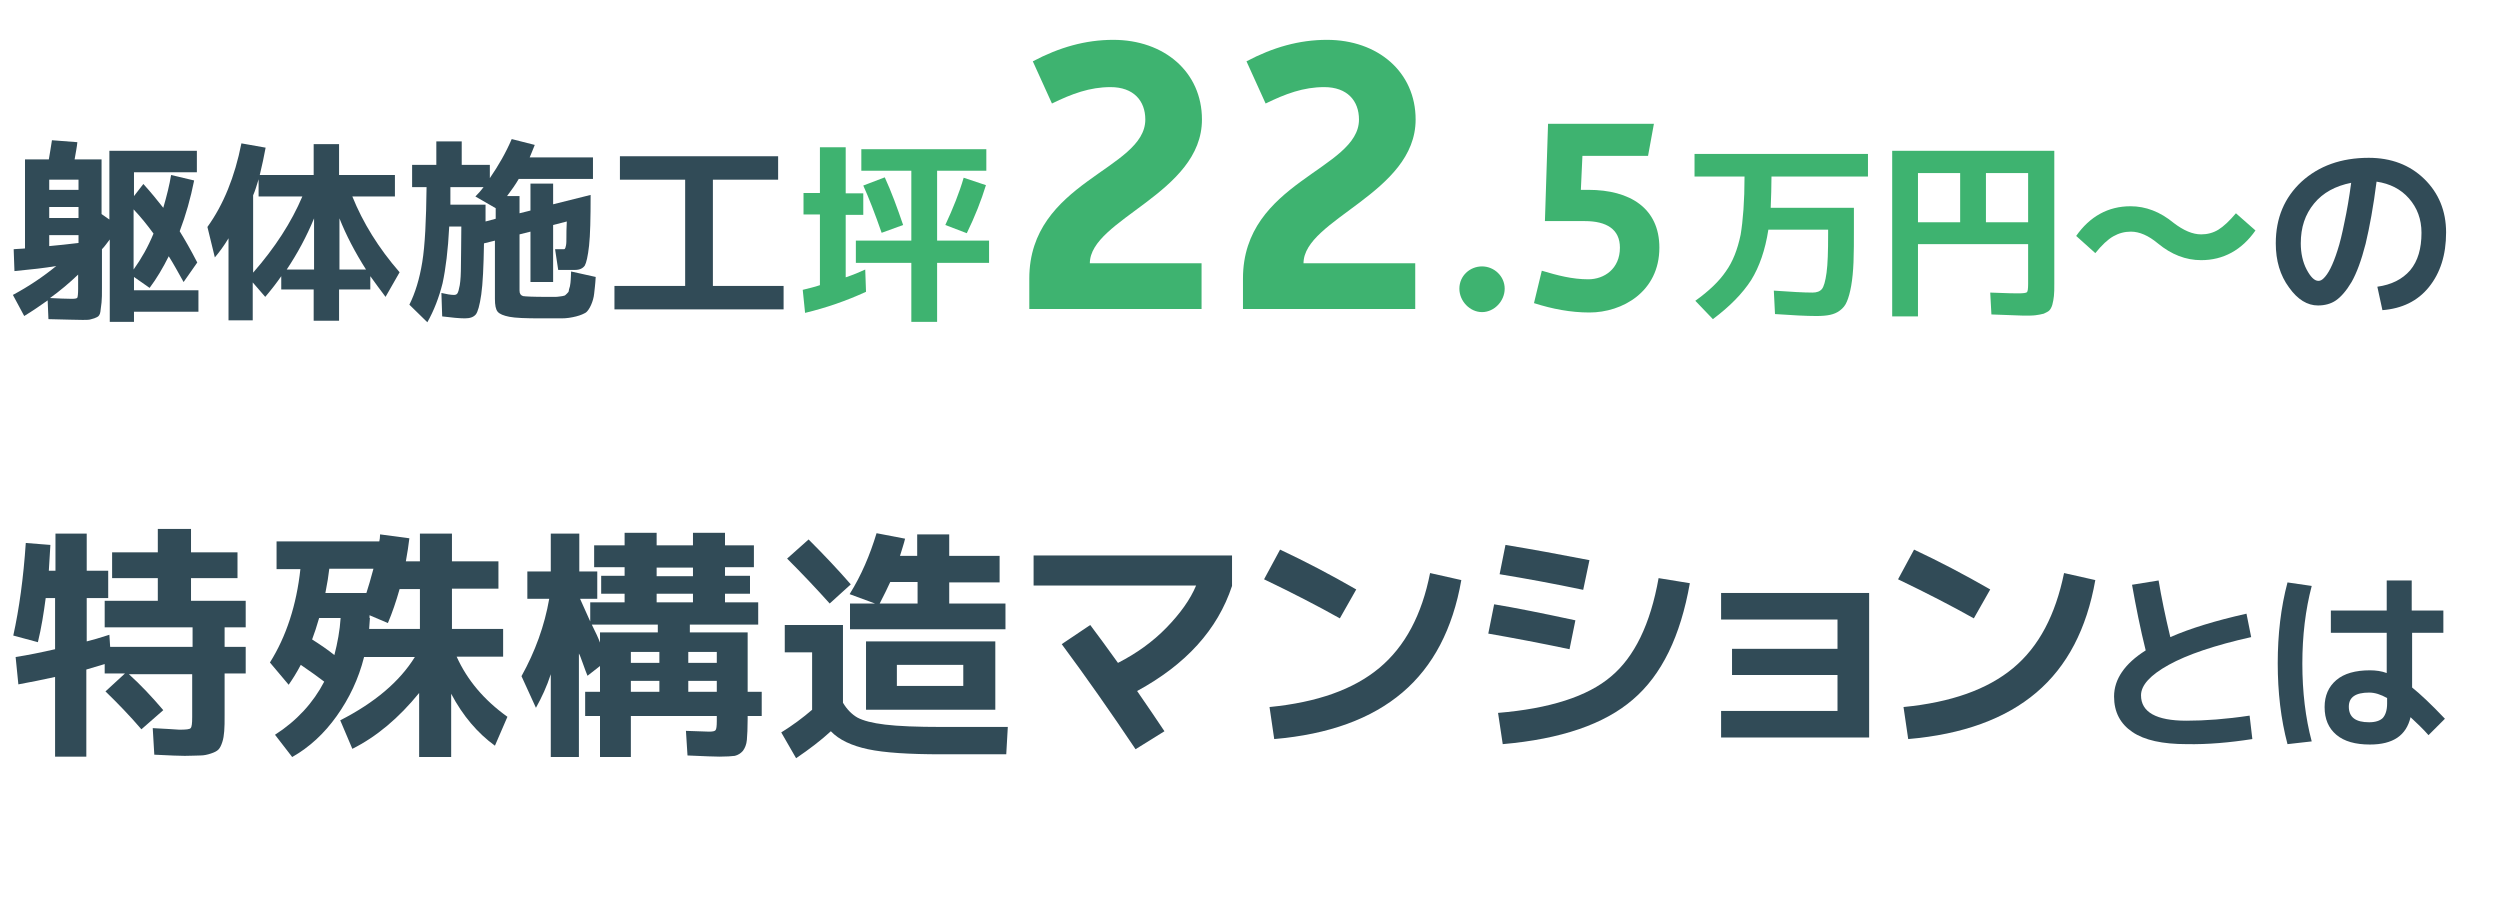
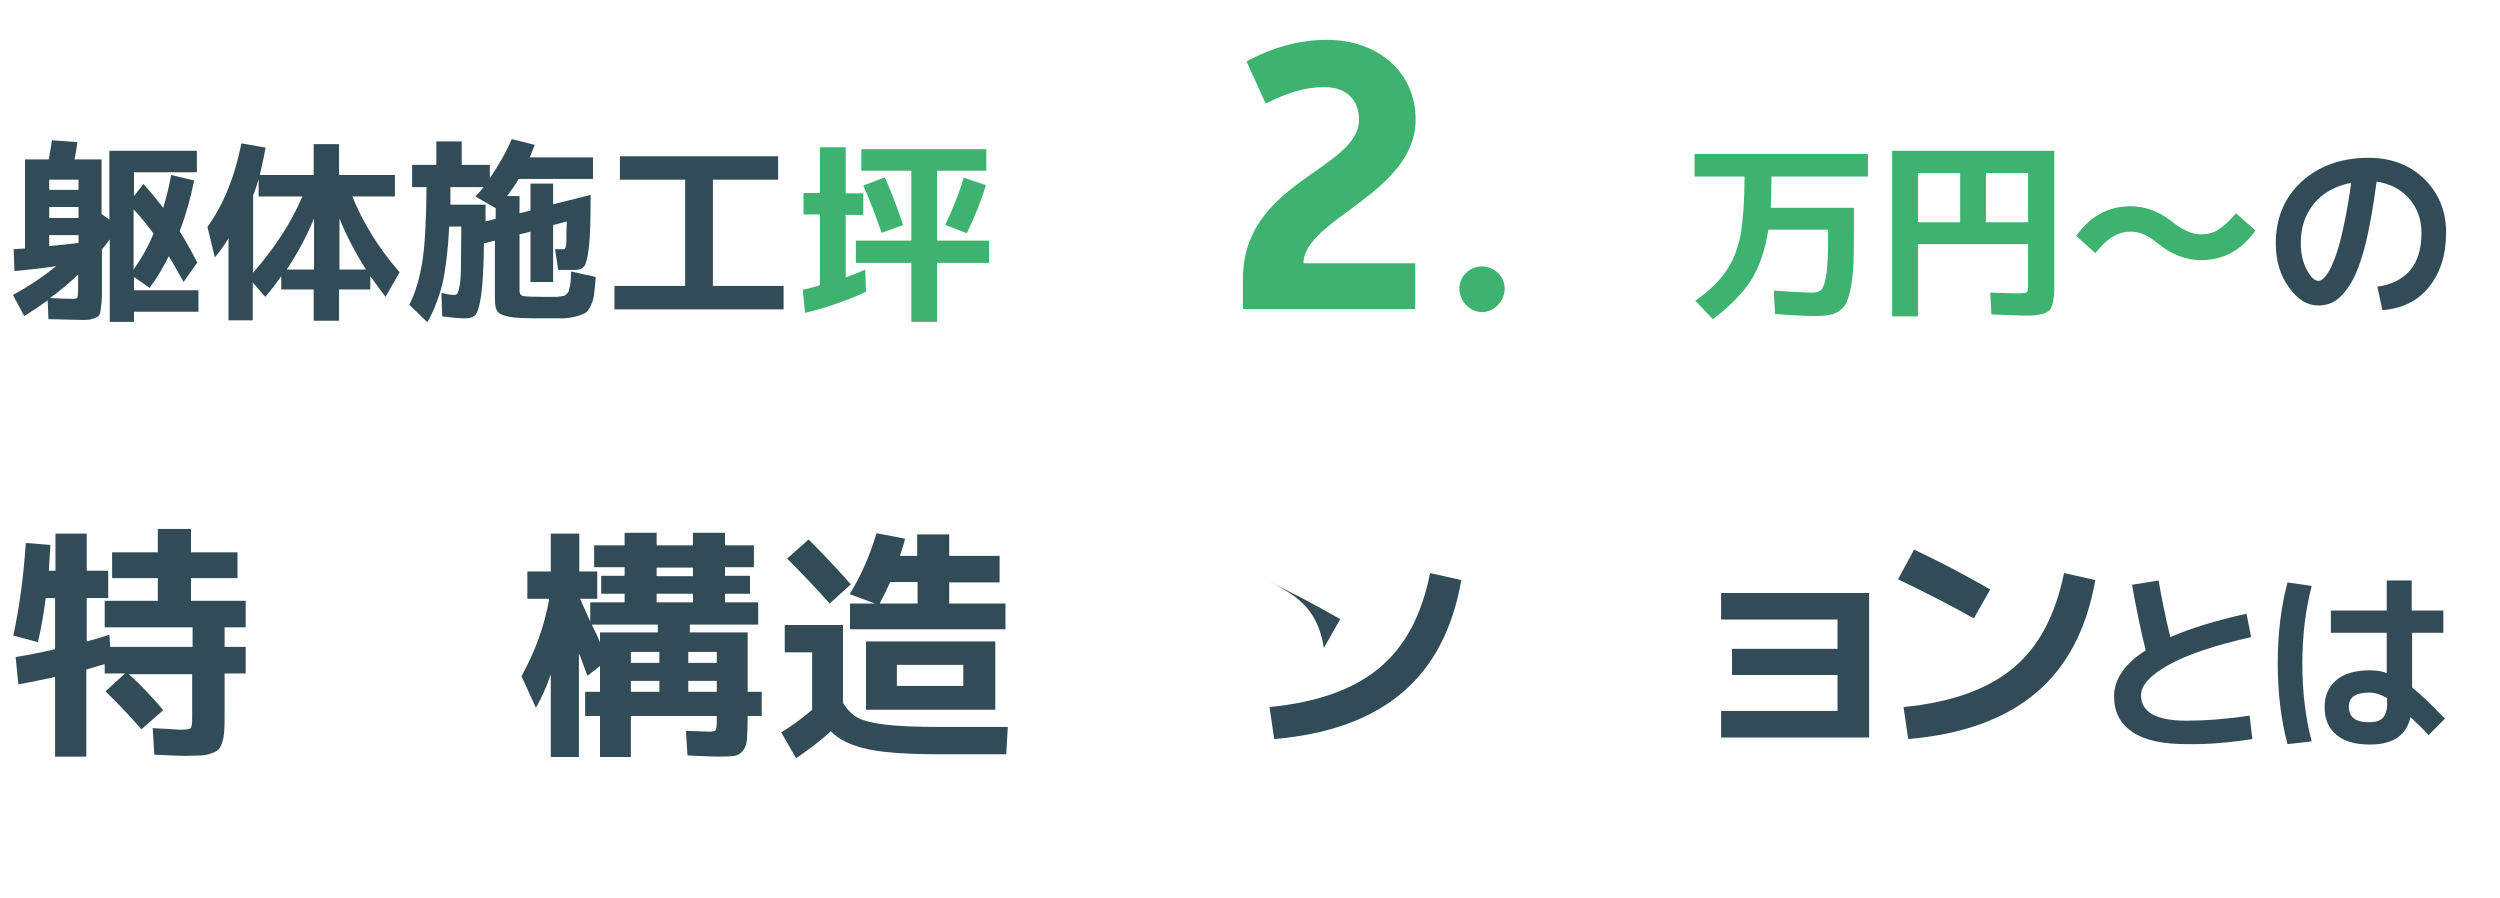
<svg xmlns="http://www.w3.org/2000/svg" version="1.1" id="レイヤー_1" x="0px" y="0px" width="640px" height="230px" viewBox="0 0 640 230" style="enable-background:new 0 0 640 230;" xml:space="preserve">
  <style type="text/css">
	.st0{fill:#314B57;}
	.st1{fill:#3EB370;}
</style>
  <g>
    <g>
      <path class="st0" d="M21.2,81.9c-1.4,0-4.4-0.1-8.8-0.2l-0.2-4.8c-1.7,1.2-3.7,2.6-6,4l-2.9-5.4c4.1-2.2,7.8-4.7,11.1-7.4    c-2.9,0.5-6.5,0.9-10.7,1.3l-0.2-5.6c0.3,0,0.8-0.1,1.5-0.1c0.7,0,1.1-0.1,1.4-0.1V40.8h6.1c0.2-1.2,0.5-2.9,0.8-4.9l6.5,0.5    c-0.1,1.2-0.4,2.6-0.7,4.4h6.9v14l2,1.4V38.6h22.4v5.5H34.3v6.1l2.4-3.1c2,2.2,3.6,4.2,5.1,6.1c0.9-3.1,1.6-5.9,2-8.4l5.9,1.4    c-0.9,4.5-2.1,8.8-3.7,13c1.3,2.1,2.8,4.7,4.5,8l-3.5,5c-1.4-2.5-2.6-4.7-3.8-6.6c-1.5,3-3.1,5.7-4.9,8.1l-4-2.8v3.4h16.5v5.5    H34.3v2.6h-6.2V61.3c-0.7,0.9-1.3,1.8-2,2.5v9.8c0,1.7,0,2.9-0.1,3.8c-0.1,0.9-0.2,1.7-0.3,2.4c-0.1,0.7-0.4,1.2-0.9,1.4    c-0.4,0.2-0.9,0.4-1.4,0.5C22.9,81.9,22.2,81.9,21.2,81.9z M12.6,48.6h7.5V46h-7.5V48.6z M12.6,53v2.8h7.5V53H12.6z M12.6,63    c2.4-0.2,4.9-0.5,7.5-0.8v-2h-7.5V63z M20.1,70.2c-2.4,2.3-4.8,4.3-7.3,6.1c2.2,0.1,4.1,0.2,5.6,0.2c0.8,0,1.3-0.1,1.4-0.3    c0.1-0.2,0.2-1,0.2-2.2V70.2z M39.3,59.8c-1.6-2.2-3.3-4.3-5.1-6.2v15.4C36.2,66.2,37.9,63.2,39.3,59.8z" />
      <path class="st0" d="M101.1,44.8v5.5H90.2c2.7,6.7,6.7,13.2,12.1,19.4l-3.6,6.3c-1.3-1.7-2.6-3.5-3.9-5.3v3.4h-8v8h-6.5v-8h-8.3    v-3.4c-1.1,1.6-2.4,3.3-4.1,5.3l-3.2-3.7v9.7h-6.2V61c-1.2,2-2.4,3.6-3.5,4.9l-1.9-7.8c4.1-5.7,7-12.8,8.7-21.4l6.2,1.1    c-0.4,2.2-0.9,4.5-1.5,7h13.8v-7.9h6.5v7.9H101.1z M77.4,50.3H66.2v-4.4c-0.5,1.6-0.9,3-1.4,4.1v19.8    C70.4,63.4,74.6,56.9,77.4,50.3z M80.4,55.9c-1.9,4.6-4.2,8.9-7,13.1h7V55.9z M93.7,69c-2.8-4.4-5.1-8.8-6.8-13.1V69H93.7z" />
      <path class="st0" d="M118.2,42.2h7.2v3.4c2.2-3.2,4.1-6.5,5.6-10l5.9,1.5c-0.5,1.2-0.9,2.3-1.3,3.2h16.2v5.5h-19    c-0.8,1.4-1.8,2.8-3,4.4h3.2v4.4l2.8-0.7V47h5.8v5.3l9.6-2.4c0,6-0.1,10.3-0.4,13c-0.3,2.7-0.7,4.4-1.1,5.1    c-0.5,0.7-1.3,1.1-2.5,1.1c-1.8,0-3.2,0-4.3,0l-0.8-5.3c0.8,0,1.5,0,2.1,0c0.2,0,0.3,0,0.4-0.1c0.1-0.1,0.2-0.4,0.3-0.9    c0.1-0.5,0.1-1.2,0.1-2.1c0-0.9,0-2.2,0.1-4l-3.5,0.9v14.6h-5.8V59.3l-2.8,0.7v14.4c0,0.8,0.3,1.2,0.9,1.4c0.6,0.1,2.6,0.2,6,0.2    c0.9,0,1.6,0,2,0s0.9,0,1.4-0.1c0.6-0.1,0.9-0.1,1.1-0.2c0.2,0,0.4-0.2,0.7-0.5s0.5-0.5,0.5-0.7s0.1-0.6,0.3-1.2    c0.1-0.6,0.2-1.2,0.2-1.6c0-0.4,0.1-1.2,0.1-2.2l6.3,1.4c-0.1,1.9-0.3,3.3-0.4,4.3c-0.1,1-0.4,2-0.8,2.9c-0.4,0.9-0.9,1.6-1.3,1.9    c-0.5,0.3-1.3,0.7-2.5,1c-1.2,0.3-2.4,0.5-3.7,0.5c-1.3,0-3.1,0-5.4,0c-3.8,0-6.5-0.1-8-0.4s-2.5-0.7-3-1.3    c-0.5-0.6-0.7-1.7-0.7-3.3V61.6l-2.8,0.7c-0.1,6-0.3,10.3-0.7,13.1s-0.9,4.5-1.4,5.1c-0.6,0.7-1.5,1-2.8,1c-1.4,0-3.4-0.2-5.8-0.5    l-0.2-6c1.3,0.3,2.4,0.5,3.2,0.5c0.4,0,0.7-0.1,0.9-0.4c0.2-0.3,0.4-1,0.6-2.1c0.2-1.2,0.3-2.9,0.3-5.2c0-2.3,0.1-5.6,0.1-9.8H115    c-0.3,6-0.9,10.8-1.7,14.5c-0.9,3.6-2.2,7-3.9,10l-4.6-4.5c1.5-3,2.6-6.6,3.3-10.9c0.7-4.3,1-10.7,1.1-19.2h-3.7v-5.7h6.2v-6h6.5    V42.2z M126.9,56v-2.7l-5.2-3c0.8-0.8,1.5-1.6,2.1-2.4h-8.5c0,2,0,3.5,0,4.5h9c0,0.5,0,1.2,0,2.2c0,1,0,1.7,0,2.1L126.9,56z" />
      <path class="st0" d="M158.9,40h40.3v6h-16.7v27.2h18.1v6h-43.3v-6h18.1V46h-16.7V40z" />
      <path class="st1" d="M216.5,37.7v11.8h4.5v5.5h-4.5V71c1.8-0.6,3.5-1.3,5-2l0.2,5.7c-5,2.3-10.2,4.1-15.6,5.4l-0.6-5.9    c1.5-0.4,3-0.7,4.4-1.2V54.9h-4.2v-5.5h4.2V37.7H216.5z M252.4,43.7h-12.5v17.9h13.3v5.7h-13.3v15.1h-6.6V67.3h-14.2v-5.7h14.2    V43.7h-12.8v-5.5h32V43.7z M225.7,59.6c-1.7-4.9-3.3-9-4.7-12.1l5.5-2.1c1.7,3.7,3.2,7.8,4.7,12.2L225.7,59.6z M252.4,47.4    c-1.2,3.9-2.8,8-4.9,12.3l-5.5-2.1c2-4.3,3.6-8.3,4.7-12.1L252.4,47.4z" />
-       <path class="st1" d="M263.5,79.1v-7.8c0-24.9,29.7-27.8,29.7-40.7c0-4.8-3-8.3-8.9-8.3c-5.3,0-9.9,1.7-15,4.2l-4.9-10.8    c6.8-3.6,13.5-5.5,20.6-5.5c13,0,22.7,8.2,22.7,20.4c0,18.9-28.7,25.5-28.7,36.8h28.6v11.7H263.5z" />
      <path class="st1" d="M318.2,79.1v-7.8c0-24.9,29.7-27.8,29.7-40.7c0-4.8-3-8.3-8.9-8.3c-5.3,0-9.9,1.7-15,4.2l-4.9-10.8    c6.8-3.6,13.5-5.5,20.6-5.5c13,0,22.7,8.2,22.7,20.4c0,18.9-28.7,25.5-28.7,36.8h28.6v11.7H318.2z" />
      <path class="st1" d="M373.6,73.9c0-3.3,2.7-5.7,5.8-5.7c3.1,0,5.8,2.5,5.8,5.7c0,3.2-2.7,6-5.8,6S373.6,77.1,373.6,73.9z" />
-       <path class="st1" d="M394.7,69.3c4,1.2,7.8,2.2,11.9,2.2c4.1,0,8.1-2.7,8.1-8.1c0-4.7-3.4-6.8-9-6.8h-10.2l0.8-24.9h27.1l-1.5,8.2    h-16.8l-0.4,8.7h1.9c10.7,0,18.2,4.7,18.2,14.8c0,11.3-9.5,16.6-17.9,16.6c-4.8,0-9.5-0.9-14.2-2.4L394.7,69.3z" />
      <path class="st1" d="M446.6,45.2h-12.8v-5.8h44.4v5.8h-24.7c0,2.6-0.1,5.3-0.2,8h21.3v5.2c0,3.5,0,6.3-0.1,8.7s-0.3,4.4-0.6,6.1    c-0.3,1.7-0.7,3.1-1.1,4c-0.4,1-1,1.7-1.8,2.3c-0.8,0.6-1.6,0.9-2.5,1.1c-0.9,0.2-2.1,0.3-3.5,0.3c-2.7,0-6.2-0.2-10.6-0.5l-0.3-6    c4.3,0.3,7.6,0.5,9.9,0.5c1.1,0,1.9-0.3,2.4-0.9c0.5-0.6,0.9-2,1.2-4.2s0.4-5.4,0.4-9.9v-1.1h-15.3c-0.8,5.2-2.3,9.5-4.4,12.9    c-2.2,3.4-5.4,6.7-9.8,10l-4.5-4.7c3.5-2.5,6.1-5,7.8-7.5c1.8-2.5,3-5.6,3.8-9.4C446.2,56.5,446.6,51.5,446.6,45.2z" />
      <path class="st1" d="M484.4,38.6h41.5v34c0,1.4,0,2.4-0.1,3.2s-0.2,1.5-0.4,2.2c-0.2,0.7-0.5,1.2-0.8,1.5    c-0.3,0.3-0.8,0.5-1.4,0.8c-0.7,0.2-1.4,0.3-2.1,0.4c-0.7,0.1-1.8,0.1-3.1,0.1c-0.6,0-3.3-0.1-8.2-0.3l-0.3-5.6    c4.4,0.2,6.8,0.2,7.2,0.2c1.2,0,2-0.1,2.2-0.3c0.2-0.2,0.3-0.9,0.3-2.1V62.5H491V81h-6.6V38.6z M501.8,44.3H491v12.6h10.8V44.3z     M508.4,44.3v12.6h10.8V44.3H508.4z" />
      <path class="st1" d="M563.5,60c1.6,0,3.1-0.4,4.4-1.2c1.3-0.8,2.8-2.2,4.5-4.2l5,4.4c-3.5,5-8.2,7.6-13.9,7.6    c-3.9,0-7.6-1.4-11.1-4.3c-2.4-2-4.7-3-6.9-3c-1.6,0-3.1,0.4-4.5,1.2c-1.4,0.8-2.9,2.2-4.6,4.3l-4.9-4.4c3.5-5,8.2-7.6,13.9-7.6    c3.9,0,7.6,1.4,11.1,4.3C559,59,561.3,60,563.5,60z" />
      <path class="st0" d="M608.6,73.4c3.6-0.5,6.4-1.9,8.4-4.2c2-2.4,2.9-5.6,2.9-9.6c0-3.5-1.1-6.4-3.2-8.8c-2.1-2.4-4.9-3.8-8.3-4.3    c-0.8,6.3-1.8,11.7-2.8,15.9c-1.1,4.3-2.3,7.5-3.6,9.8c-1.3,2.2-2.7,3.8-4,4.7s-2.9,1.3-4.6,1.3c-2.7,0-5.2-1.5-7.4-4.6    c-2.3-3.1-3.4-6.9-3.4-11.3c0-6.5,2.2-11.7,6.6-15.8c4.4-4,10.1-6.1,17.2-6.1c5.7,0,10.5,1.8,14.2,5.4c3.7,3.6,5.6,8.2,5.6,13.7    c0,5.8-1.5,10.4-4.4,14s-6.9,5.5-11.9,5.9L608.6,73.4z M601.9,46.8c-4,0.8-7.2,2.5-9.5,5.3s-3.4,6.1-3.4,10.2    c0,2.5,0.5,4.8,1.5,6.7s2,2.9,3,2.9c0.5,0,0.9-0.2,1.4-0.7s1.1-1.3,1.7-2.5c0.6-1.2,1.2-2.7,1.8-4.6c0.6-1.8,1.2-4.3,1.8-7.3    C600.8,54,601.4,50.6,601.9,46.8z" />
      <path class="st0" d="M41.8,181.8l-5.6,4.9c-3-3.5-6.1-6.7-9.2-9.7l5-4.6h-5.2v-2.4l-4.7,1.4v22.3h-8v-20.4    c-3.1,0.7-6.2,1.3-9.4,1.9l-0.7-7c3.2-0.5,6.6-1.2,10.1-2v-13.1h-2.4c-0.5,3.8-1.1,7.6-2,11.3l-6.3-1.7c1.5-6.8,2.6-14.7,3.2-23.7    l6.3,0.5c-0.2,2.9-0.3,5.1-0.4,6.6h1.7v-9.5h8v9.5h5.5v7h-5.5v11.1c1.3-0.3,3.3-0.9,5.8-1.7l0.2,3.1h21.1v-5H26.8v-6.8h13.6v-5.8    H28.7v-6.6h11.7v-6h8.5v6h11.9v6.6H48.9v5.8h14v6.8h-5.4v5h5.4v6.8h-5.4V183c0,1.8,0,3.1-0.1,4.2s-0.2,1.9-0.5,2.8    c-0.3,0.9-0.6,1.5-1,1.9c-0.4,0.4-1,0.7-1.9,1c-0.9,0.3-1.8,0.5-2.7,0.5c-1,0-2.3,0.1-4,0.1c-1.2,0-3.8-0.1-7.8-0.3l-0.4-6.8    c3.5,0.2,5.7,0.3,6.8,0.4c1.7,0,2.7-0.1,2.9-0.4c0.3-0.3,0.4-1.2,0.4-2.8v-11H33C36,175.3,38.9,178.4,41.8,181.8z" />
-       <path class="st0" d="M70.8,145.6v-7h26.3c0.1-0.5,0.2-1,0.2-1.8l7.5,1c-0.2,1.7-0.5,3.7-0.9,5.9h3.6v-7.1h8.2v7.1h11.9v7h-11.9    V161h13.1v7.1h-11.9c2.7,6,7,11.1,13,15.4l-3.2,7.4c-4.4-3.2-8.2-7.6-11.2-13.3v16.2h-8.2v-16.4c-5.2,6.4-10.9,11.2-17.1,14.3    l-3.1-7.3c8.8-4.5,15.2-9.9,19.1-16.2h-13c-1.4,5.6-3.8,10.6-7,15.1c-3.2,4.5-7,8-11.4,10.5l-4.4-5.7c5.6-3.6,9.8-8.2,12.6-13.6    c-1.4-1.1-3.4-2.5-6-4.3c-1.1,2.1-2.2,3.8-3.1,5.1l-4.8-5.7c4.2-6.7,6.8-14.7,7.8-23.9H70.8z M85.6,167.7c0.8-3.1,1.4-6.3,1.6-9.5    h-5.5c-0.6,2.1-1.2,3.9-1.8,5.5C82.1,165.1,84,166.4,85.6,167.7z M83.3,151.8h10.5c0.5-1.5,1.1-3.6,1.8-6.2H84.3    C84.1,147.3,83.8,149.3,83.3,151.8z M94.7,158.2l-0.2,2.8h13v-10.2h-5.2c-0.9,3.2-1.9,6.1-3,8.7l-4.7-2V158.2z" />
      <path class="st0" d="M181.5,187.3c0.9,0,1.5-0.1,1.7-0.4c0.2-0.3,0.3-1,0.3-2.3v-1.3h-22v10.5h-7.9v-10.5h-3.8v-6.2h3.8v-6.6    l-3.2,2.5c-0.3-0.7-0.7-1.8-1.2-3.2c-0.5-1.4-0.8-2.2-1-2.5v26.5H141v-21.2c-1,3.1-2.3,5.9-3.8,8.6l-3.7-8.1    c3.5-6.3,5.9-12.9,7.1-19.8H135v-7h6v-9.7h7.3v9.7h4.6v7h-4.4c0.3,0.7,0.7,1.6,1.3,2.9c0.6,1.3,1,2.2,1.3,2.9v-4.9h8.8V152h-6    v-4.6h6v-2.2h-7.8v-5.6h7.8v-3.2h8.2v3.2h9.3v-3.2h8.2v3.2h7.4v5.6h-7.4v2.2h6.4v4.6h-6.4v2.2h8.5v5.7h-17.5v2h14.8v15.2h3.6v6.2    h-3.6v0.7c0,2.4-0.1,4.2-0.2,5.4c-0.1,1.2-0.5,2.1-1,2.8c-0.6,0.7-1.3,1.1-2.1,1.3c-0.8,0.1-2.1,0.2-3.9,0.2    c-1.1,0-3.8-0.1-8.2-0.3l-0.4-6.3C179,187.2,180.9,187.3,181.5,187.3z M153.6,164.5v-2.6h14.8v-2h-16.9    C152.5,161.9,153.2,163.4,153.6,164.5z M161.5,169.7h7.3v-2.8h-7.3V169.7z M161.5,174.3v2.8h7.3v-2.8H161.5z M168.1,147.5h9.3    v-2.2h-9.3V147.5z M168.1,152v2.2h9.3V152H168.1z M183.5,169.7v-2.8h-7.3v2.8H183.5z M183.5,174.3h-7.3v2.8h7.3V174.3z" />
      <path class="st0" d="M200.9,160h14.9v19.9c1,1.7,2.3,3,3.7,3.8c1.5,0.8,3.8,1.4,7.1,1.8c3.3,0.4,8.1,0.6,14.6,0.6H258l-0.4,7H241    c-8.3,0-14.6-0.4-18.8-1.3c-4.2-0.9-7.4-2.4-9.5-4.6c-2.5,2.3-5.5,4.6-8.9,6.9l-3.8-6.6c2.9-1.8,5.6-3.8,7.9-5.8V167h-7V160z     M217.8,149.6l-5.4,4.9c-3.4-3.8-7-7.6-10.9-11.5l5.5-4.9C210.9,142,214.5,145.8,217.8,149.6z M243,154.5h14.4v6.6h-39.8v-6.6h6.4    l-6.5-2.4c3-4.8,5.2-10,6.9-15.6l7.3,1.4c-0.3,1.3-0.8,2.7-1.3,4.4h4.4v-5.5h8.2v5.5h12.9v6.8H243V154.5z M229.6,181.7h-7.9v-17.5    h33.1v17.5H229.6z M225.2,154.5h9.7v-5.5h-7C227.2,150.5,226.3,152.4,225.2,154.5z M229.6,175.6h17v-5.4h-17V175.6z" />
-       <path class="st0" d="M264.6,150v-7.8h50.8v7.8c-3.7,11.2-11.8,20.1-24.3,26.9c2.8,4,5.1,7.5,7,10.3l-7.4,4.6    c-6.3-9.4-12.6-18.4-18.9-26.9l7.3-4.9c1.9,2.5,4.3,5.8,7.1,9.7c4.7-2.4,8.9-5.4,12.4-9s6.1-7.2,7.6-10.8H264.6z" />
-       <path class="st0" d="M323.6,148.3l4.1-7.6c6.4,3,12.9,6.4,19.5,10.2l-4.2,7.4C337.3,155.1,330.9,151.8,323.6,148.3z M366.1,146.7    l8,1.8c-2.2,12.5-7.2,22.1-15.1,28.8c-7.9,6.7-18.8,10.7-32.8,11.9L325,181c12.2-1.2,21.5-4.5,28.1-10S364,157.4,366.1,146.7z" />
-       <path class="st0" d="M381,162.2l1.5-7.5c5.5,0.9,12.4,2.3,20.8,4.1l-1.5,7.4C394.2,164.6,387.3,163.3,381,162.2z M383.5,182.5    c13.2-1.1,22.9-4.2,28.9-9.3c6-5,10.1-13.4,12.2-25.2l8,1.3c-2.4,13.6-7.2,23.5-14.6,29.8c-7.3,6.3-18.4,10.1-33.3,11.4    L383.5,182.5z M383.9,147l1.5-7.5c6.7,1.1,13.8,2.4,21.5,3.9l-1.6,7.6C397.7,149.4,390.6,148.1,383.9,147z" />
+       <path class="st0" d="M323.6,148.3c6.4,3,12.9,6.4,19.5,10.2l-4.2,7.4C337.3,155.1,330.9,151.8,323.6,148.3z M366.1,146.7    l8,1.8c-2.2,12.5-7.2,22.1-15.1,28.8c-7.9,6.7-18.8,10.7-32.8,11.9L325,181c12.2-1.2,21.5-4.5,28.1-10S364,157.4,366.1,146.7z" />
      <path class="st0" d="M440.6,151.8h37.9v37h-37.9V182h29.8v-9.2h-27v-6.7h27v-7.5h-29.8V151.8z" />
      <path class="st0" d="M485.9,148.3l4.1-7.6c6.4,3,12.9,6.4,19.5,10.2l-4.2,7.4C499.6,155.1,493.2,151.8,485.9,148.3z M528.4,146.7    l8,1.8c-2.2,12.5-7.2,22.1-15.1,28.8c-7.9,6.7-18.8,10.7-32.8,11.9l-1.2-8.2c12.2-1.2,21.5-4.5,28.1-10S526.2,157.4,528.4,146.7z" />
      <path class="st0" d="M545.8,149.7l6.8-1.1c0.7,4.2,1.7,9.1,3,14.5c5-2.2,11.5-4.2,19.5-6l1.2,6c-9.4,2.1-16.4,4.5-21.1,7.1    c-4.7,2.6-7.1,5.2-7.1,7.8c0,4.3,3.9,6.5,11.6,6.5c4.8,0,10.2-0.4,16.2-1.3l0.7,6c-5.8,0.9-11.4,1.4-16.8,1.3    c-6.2,0-10.8-1-13.9-3.1c-3.1-2.1-4.7-5.1-4.7-9.1c0-4.4,2.7-8.4,8.1-11.8C547.9,160.9,546.8,155.3,545.8,149.7z" />
      <path class="st0" d="M591.8,150c-1.6,6.1-2.4,12.7-2.4,19.9c0,7.2,0.8,13.9,2.4,19.9l-6.2,0.7c-1.7-6.4-2.5-13.3-2.5-20.7    s0.8-14.3,2.5-20.7L591.8,150z M625.6,162h-8.1v14c2,1.6,4.8,4.2,8.4,8l-4.2,4.2c-1.4-1.6-3-3.1-4.6-4.6c-1.1,4.7-4.5,7-10.4,7    c-3.7,0-6.6-0.8-8.6-2.5c-2-1.7-3-4-3-7.1c0-2.9,1-5.2,3-6.9c2-1.7,4.9-2.5,8.6-2.5c1.5,0,3,0.2,4.3,0.7V162h-14.3v-5.7h14.3v-7.7    h6.4v7.7h8.1V162z M611.1,178.7c-1.6-0.9-3.1-1.4-4.6-1.4c-3.5,0-5.2,1.2-5.2,3.6c0,2.7,1.7,4,5.2,4c1.6,0,2.8-0.4,3.5-1.1    c0.7-0.8,1.1-2,1.1-3.7V178.7z" />
    </g>
  </g>
  <g>
</g>
  <g>
</g>
  <g>
</g>
  <g>
</g>
  <g>
</g>
  <g>
</g>
  <g>
</g>
  <g>
</g>
  <g>
</g>
  <g>
</g>
  <g>
</g>
  <g>
</g>
  <g>
</g>
  <g>
</g>
  <g>
</g>
</svg>